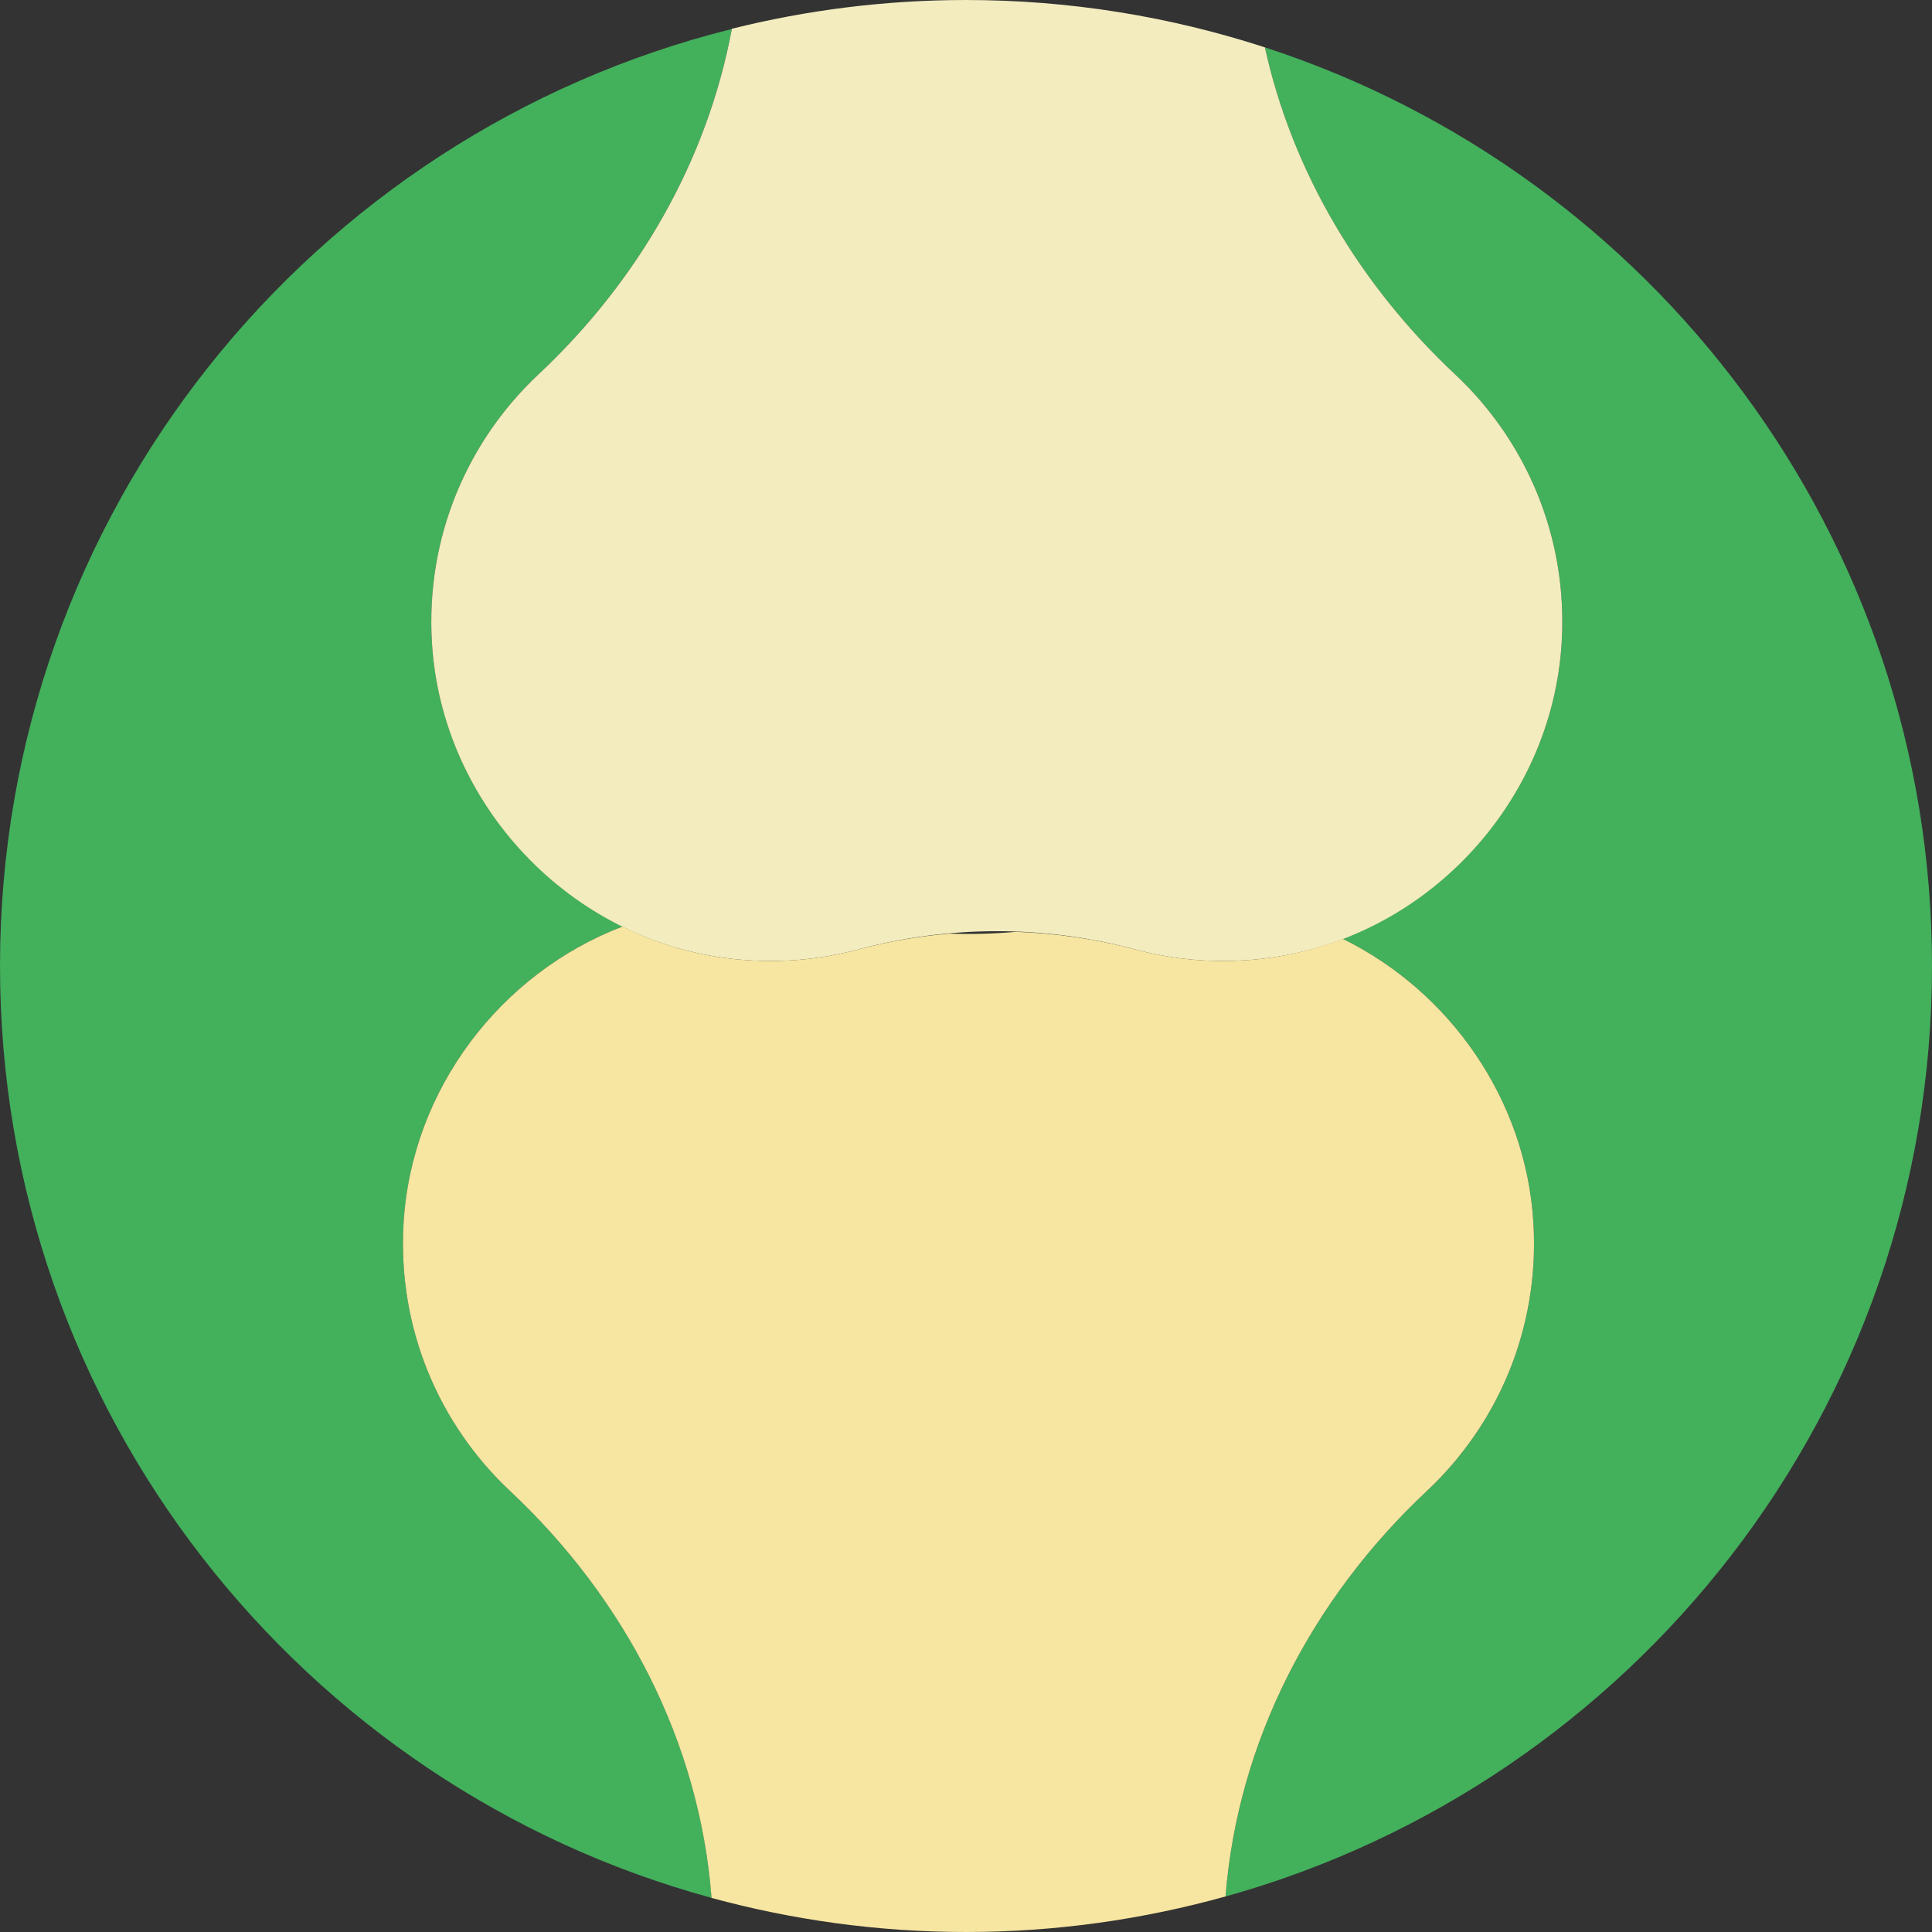
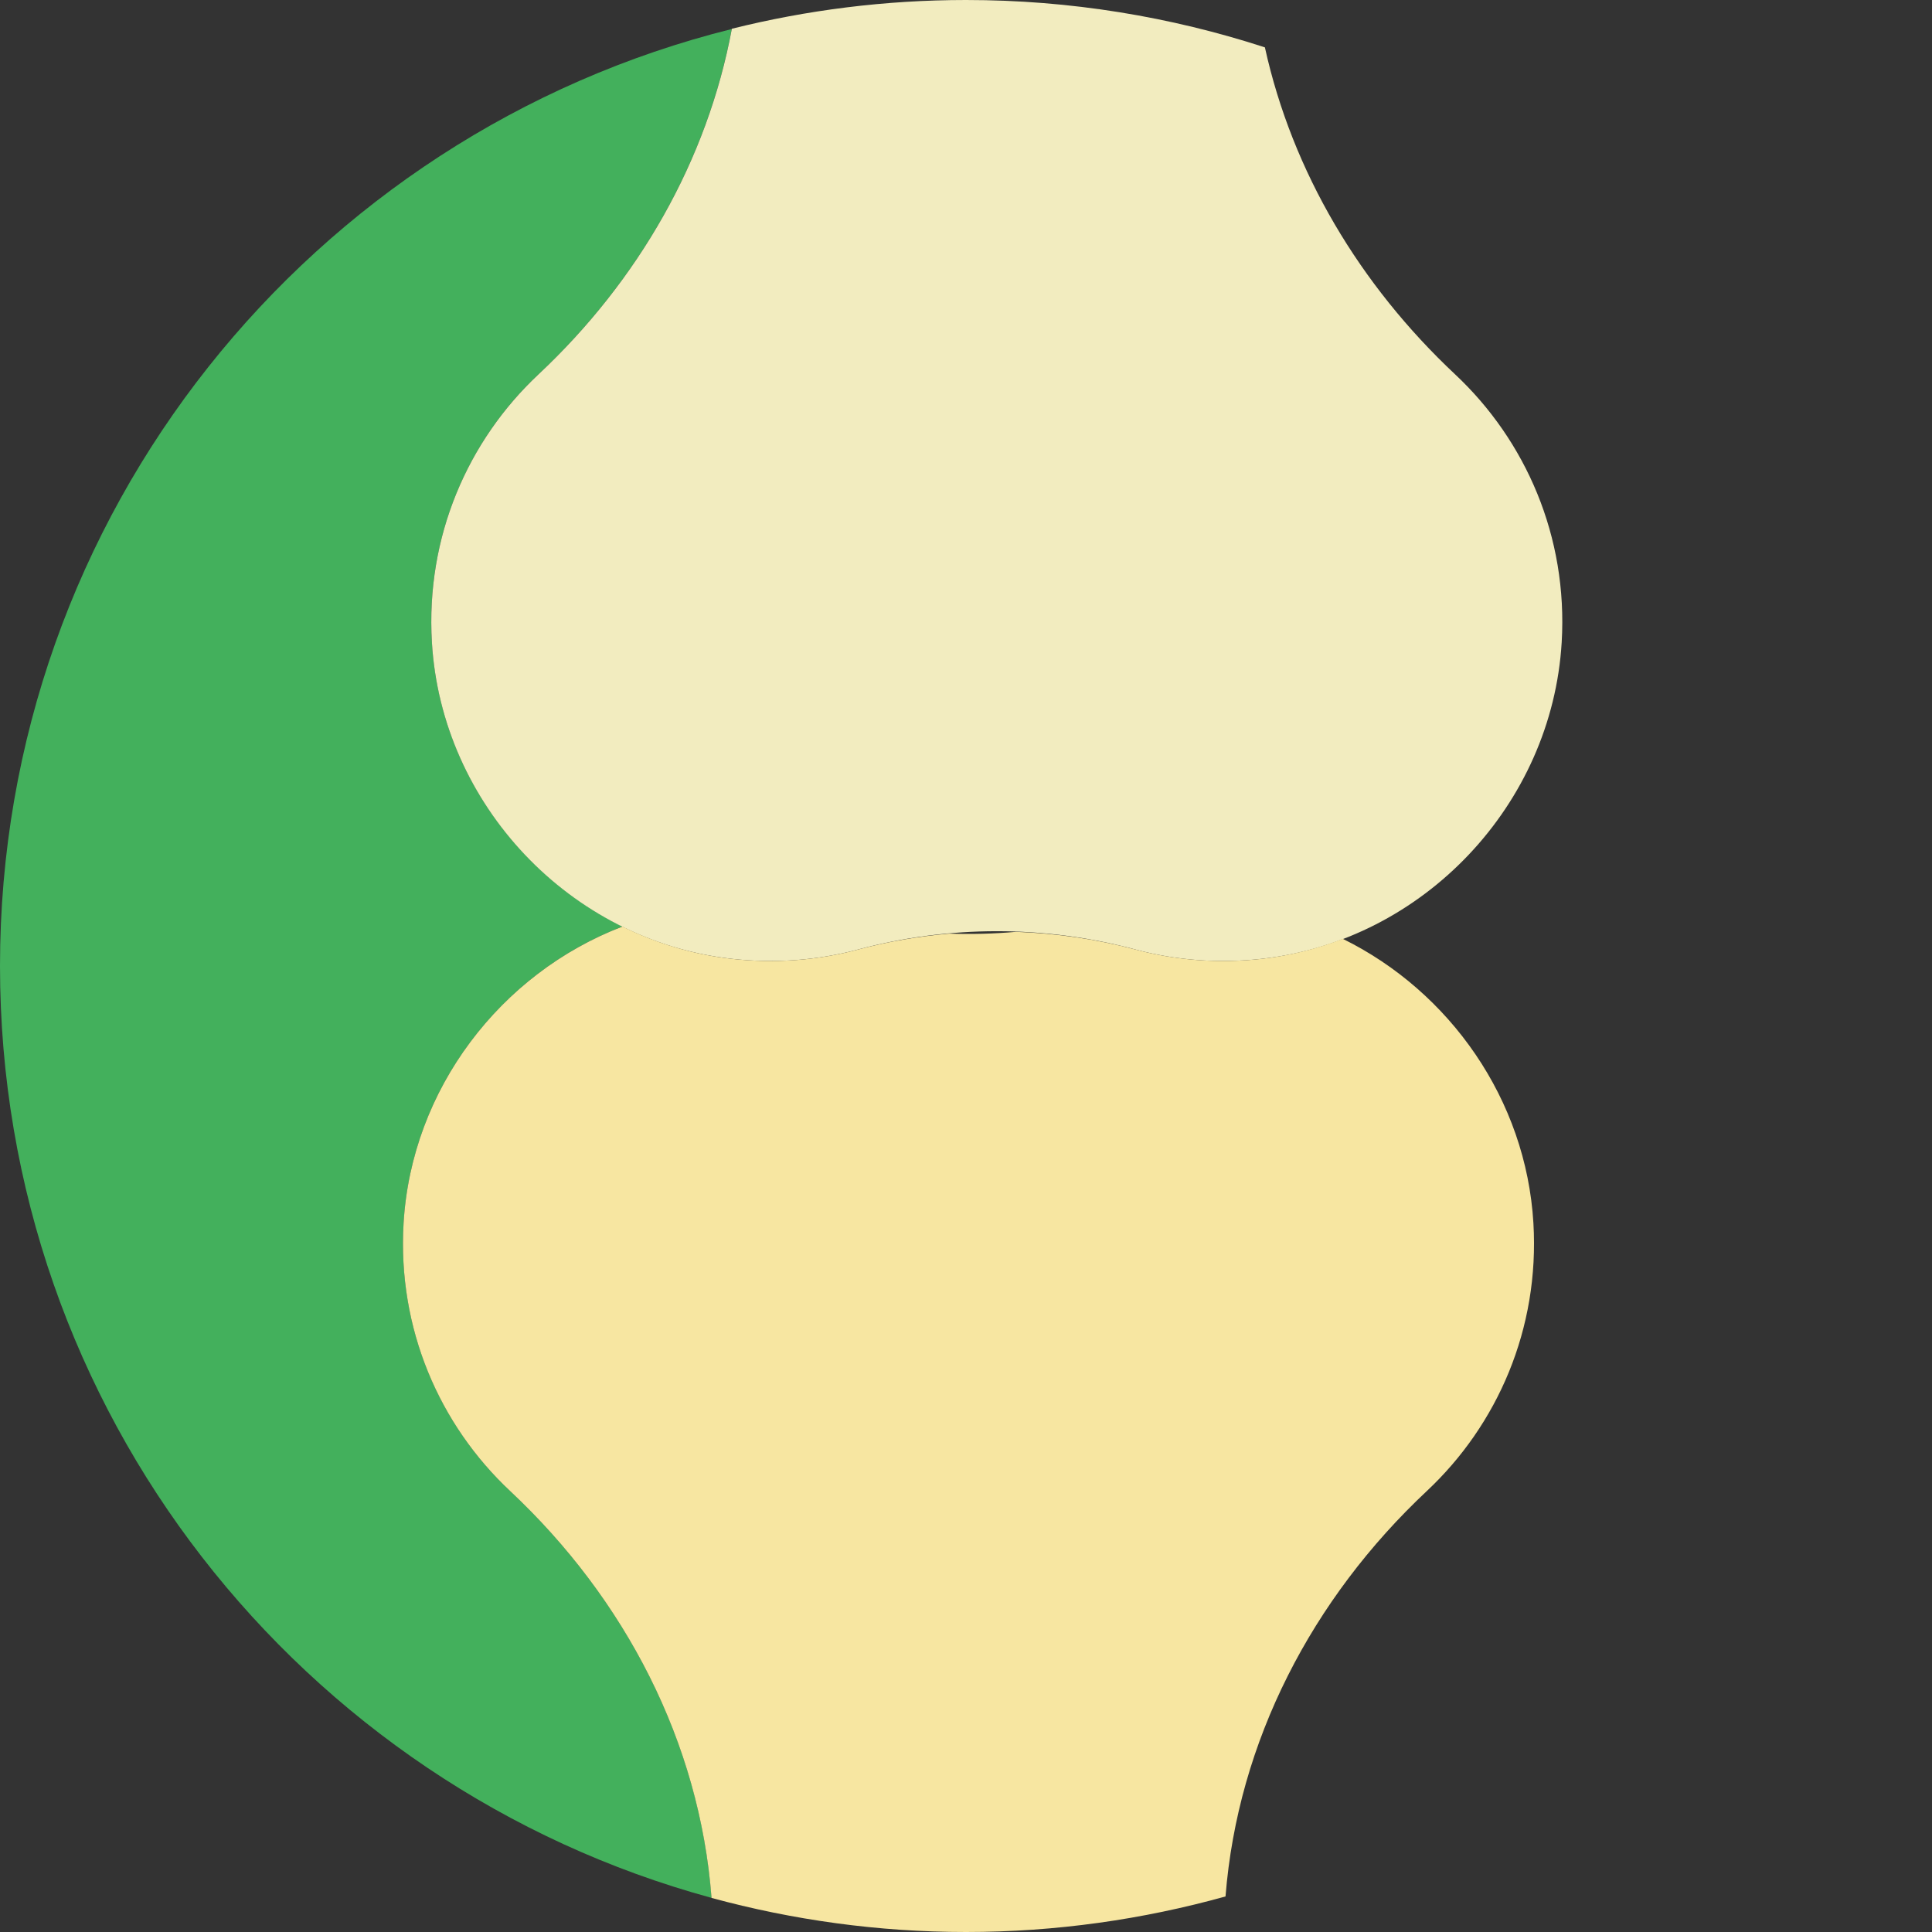
<svg xmlns="http://www.w3.org/2000/svg" height="800px" width="800px" version="1.1" id="Capa_1" viewBox="0 0 58 58" xml:space="preserve">
  <rect x="0" y="0" width="58" height="58" fill="#333333" stroke="none" />
  <g>
    <g>
-       <path style="fill:#43B05C;" d="M37.973,1.422c0.823,3.738,2.855,7.139,5.712,9.818c2.118,1.986,3.386,4.867,3.198,8.042    c-0.238,4.024-2.914,7.504-6.57,8.903c3.215,1.584,5.502,4.828,5.721,8.534c0.188,3.175-1.08,6.056-3.198,8.042    c-3.446,3.231-5.677,7.515-6.045,12.173C49.022,53.528,58,42.316,58,29C58,16.116,49.596,5.201,37.973,1.422z" />
      <path style="fill:#43B05C;" d="M12.117,36.718c0.238-4.024,2.914-7.504,6.57-8.903c-3.215-1.584-5.502-4.828-5.721-8.534    c-0.188-3.175,1.08-6.056,3.198-8.042c2.996-2.808,5.066-6.415,5.804-10.368C9.352,4.015,0,15.41,0,29    c0,13.372,9.053,24.623,21.363,27.976c-0.357-4.674-2.591-8.975-6.047-12.216C13.197,42.774,11.929,39.893,12.117,36.718z" />
    </g>
    <path style="fill:#F2ECBF;" d="M21.971,0.863c-0.737,3.956-2.809,7.567-5.807,10.377c-2.118,1.986-3.386,4.867-3.198,8.042   c0.288,4.873,4.148,8.957,8.999,9.502c1.323,0.148,2.6,0.041,3.791-0.278c2.74-0.734,5.596-0.734,8.336,0   c1.191,0.319,2.468,0.426,3.791,0.278c4.852-0.544,8.711-4.628,9-9.502c0.188-3.175-1.08-6.056-3.198-8.042   c-2.857-2.679-4.889-6.08-5.712-9.818C35.146,0.503,32.133,0,29,0C26.575,0,24.222,0.302,21.971,0.863z" />
    <path style="fill:#F7E6A1;" d="M40.313,28.185c-0.771,0.295-1.584,0.504-2.43,0.599c-1.323,0.148-2.6,0.041-3.791-0.278   c-1.181-0.316-2.383-0.488-3.588-0.532c-0.668,0.06-1.339,0.077-2.008,0.053c-0.92,0.082-1.836,0.237-2.74,0.479   c-1.191,0.319-2.468,0.426-3.791,0.278c-1.163-0.13-2.266-0.469-3.279-0.968c-3.656,1.399-6.332,4.879-6.57,8.903   c-0.188,3.175,1.08,6.056,3.198,8.042c3.457,3.241,5.69,7.542,6.047,12.216C23.797,57.639,26.356,58,29,58   c2.7,0,5.311-0.377,7.791-1.067c0.368-4.658,2.599-8.942,6.045-12.173c2.118-1.986,3.386-4.867,3.198-8.042   C45.815,33.013,43.528,29.768,40.313,28.185z" />
  </g>
</svg>